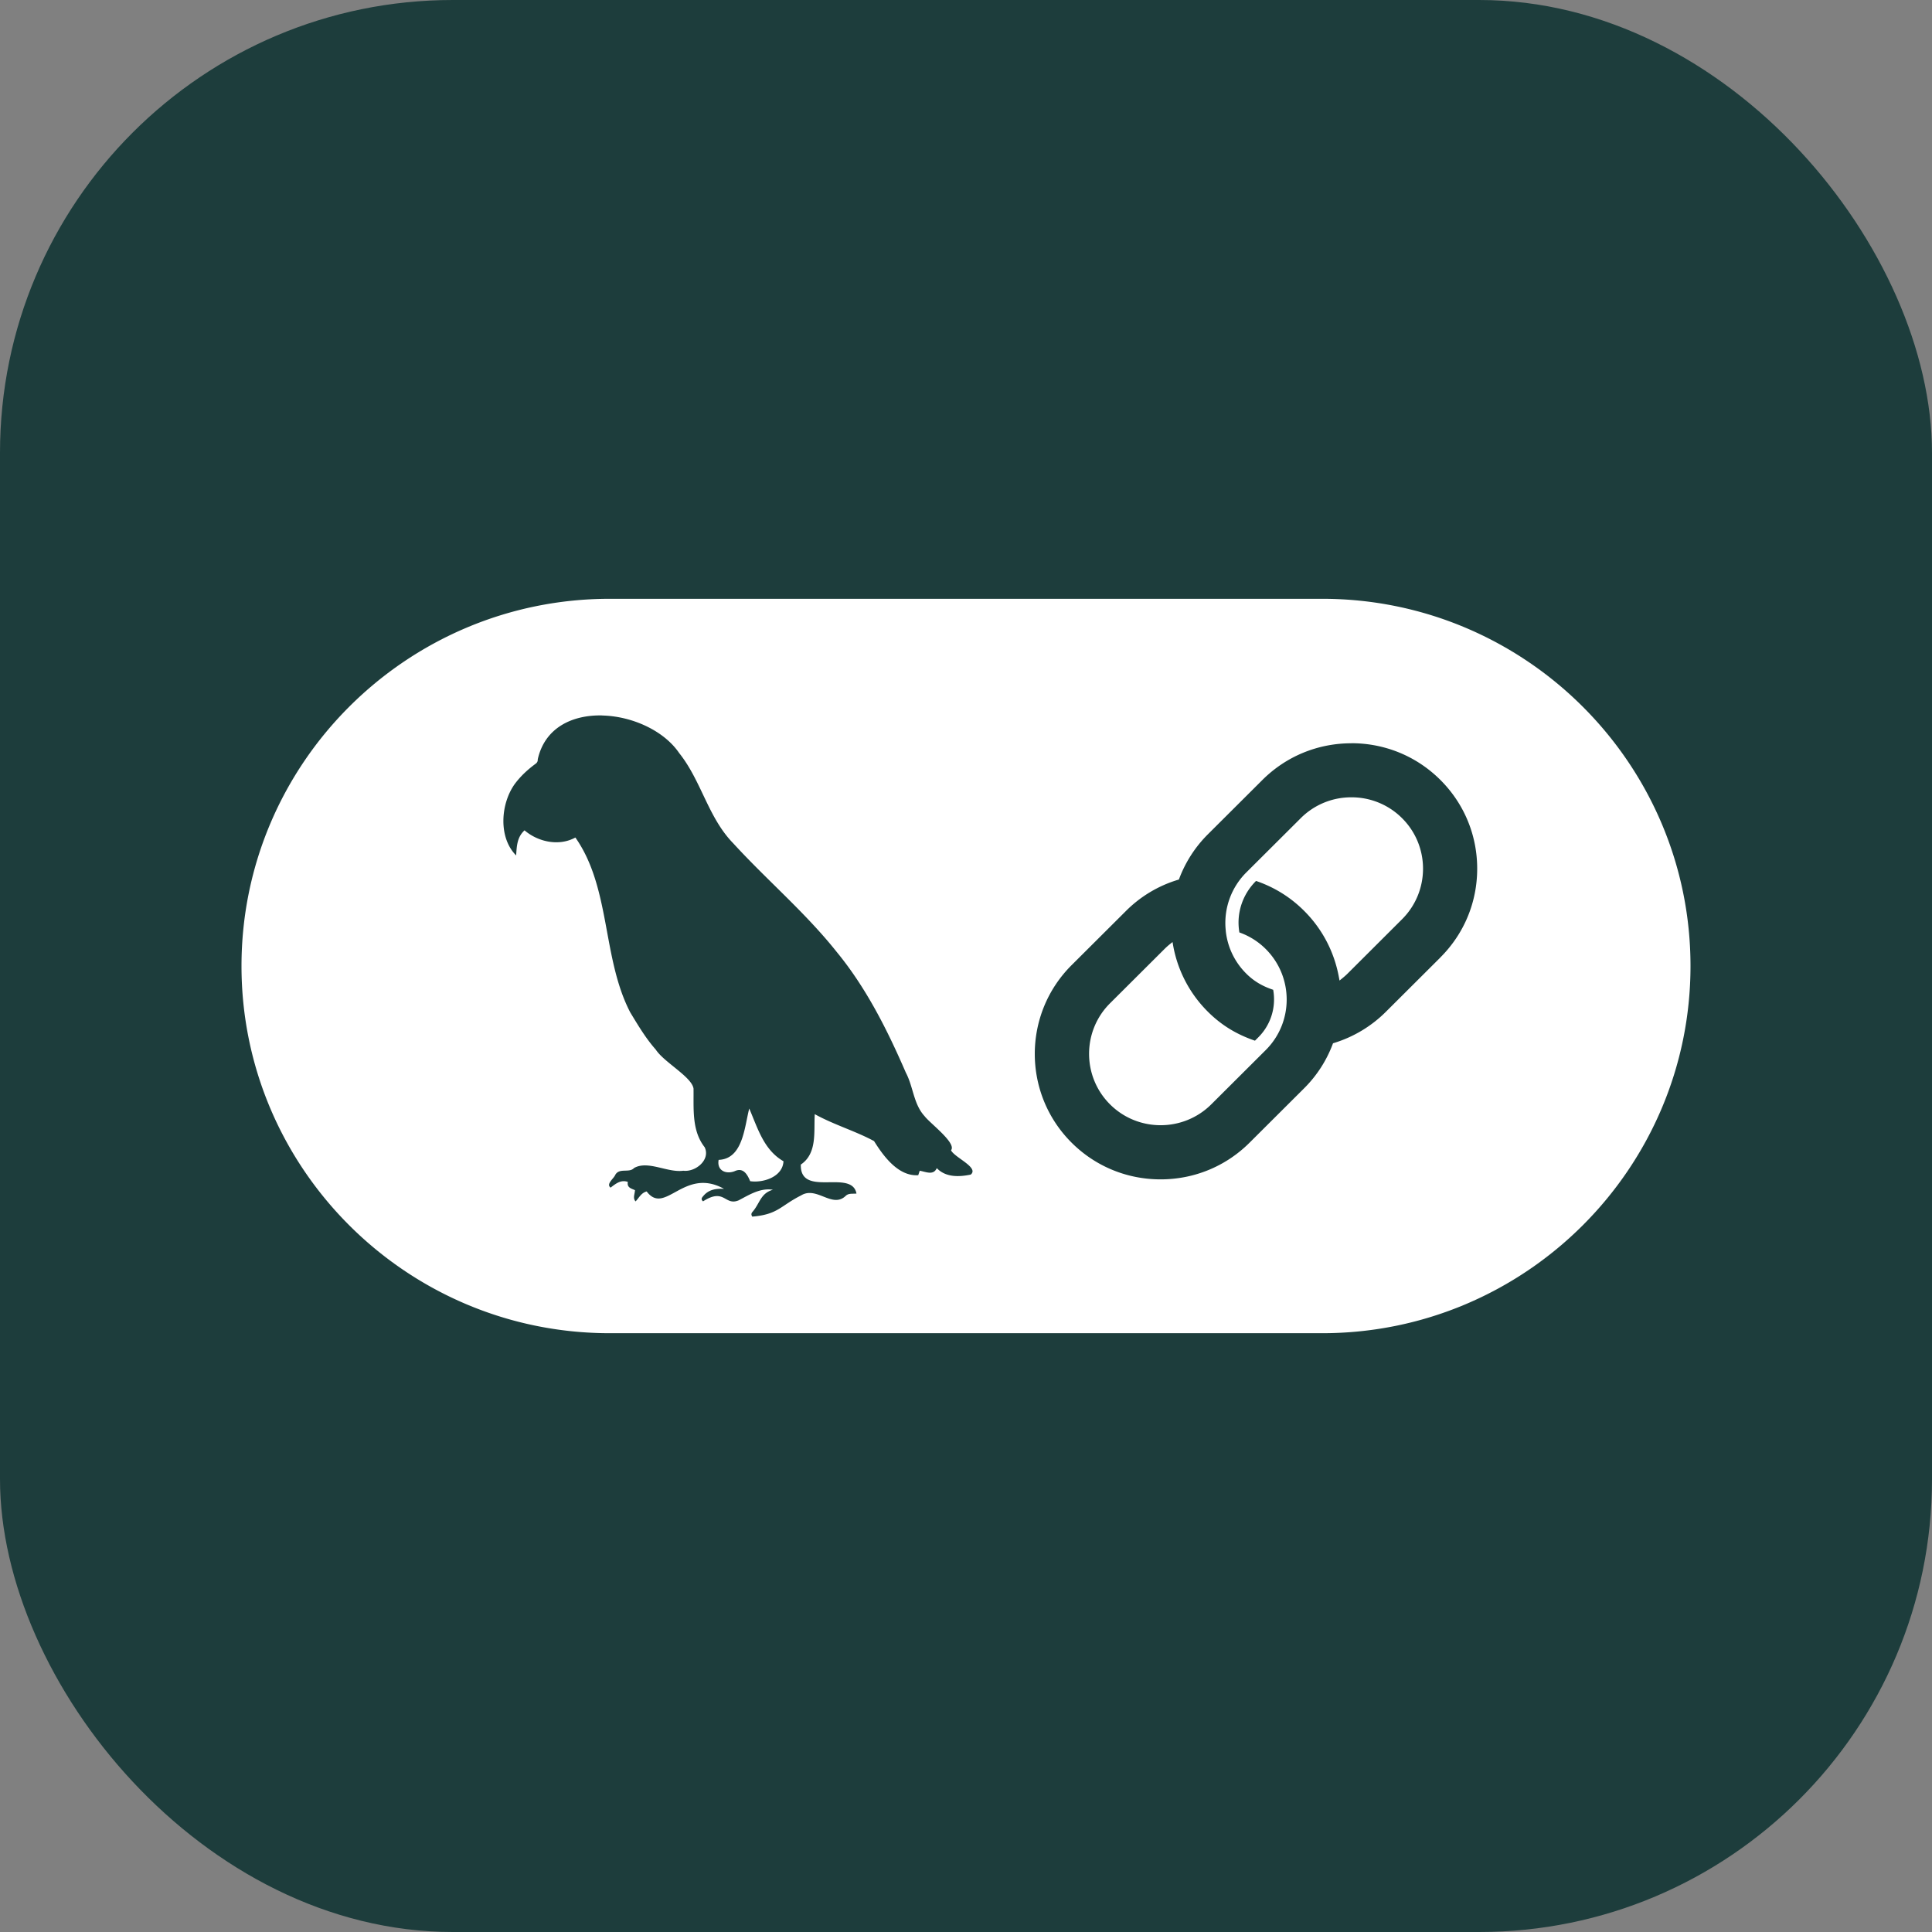
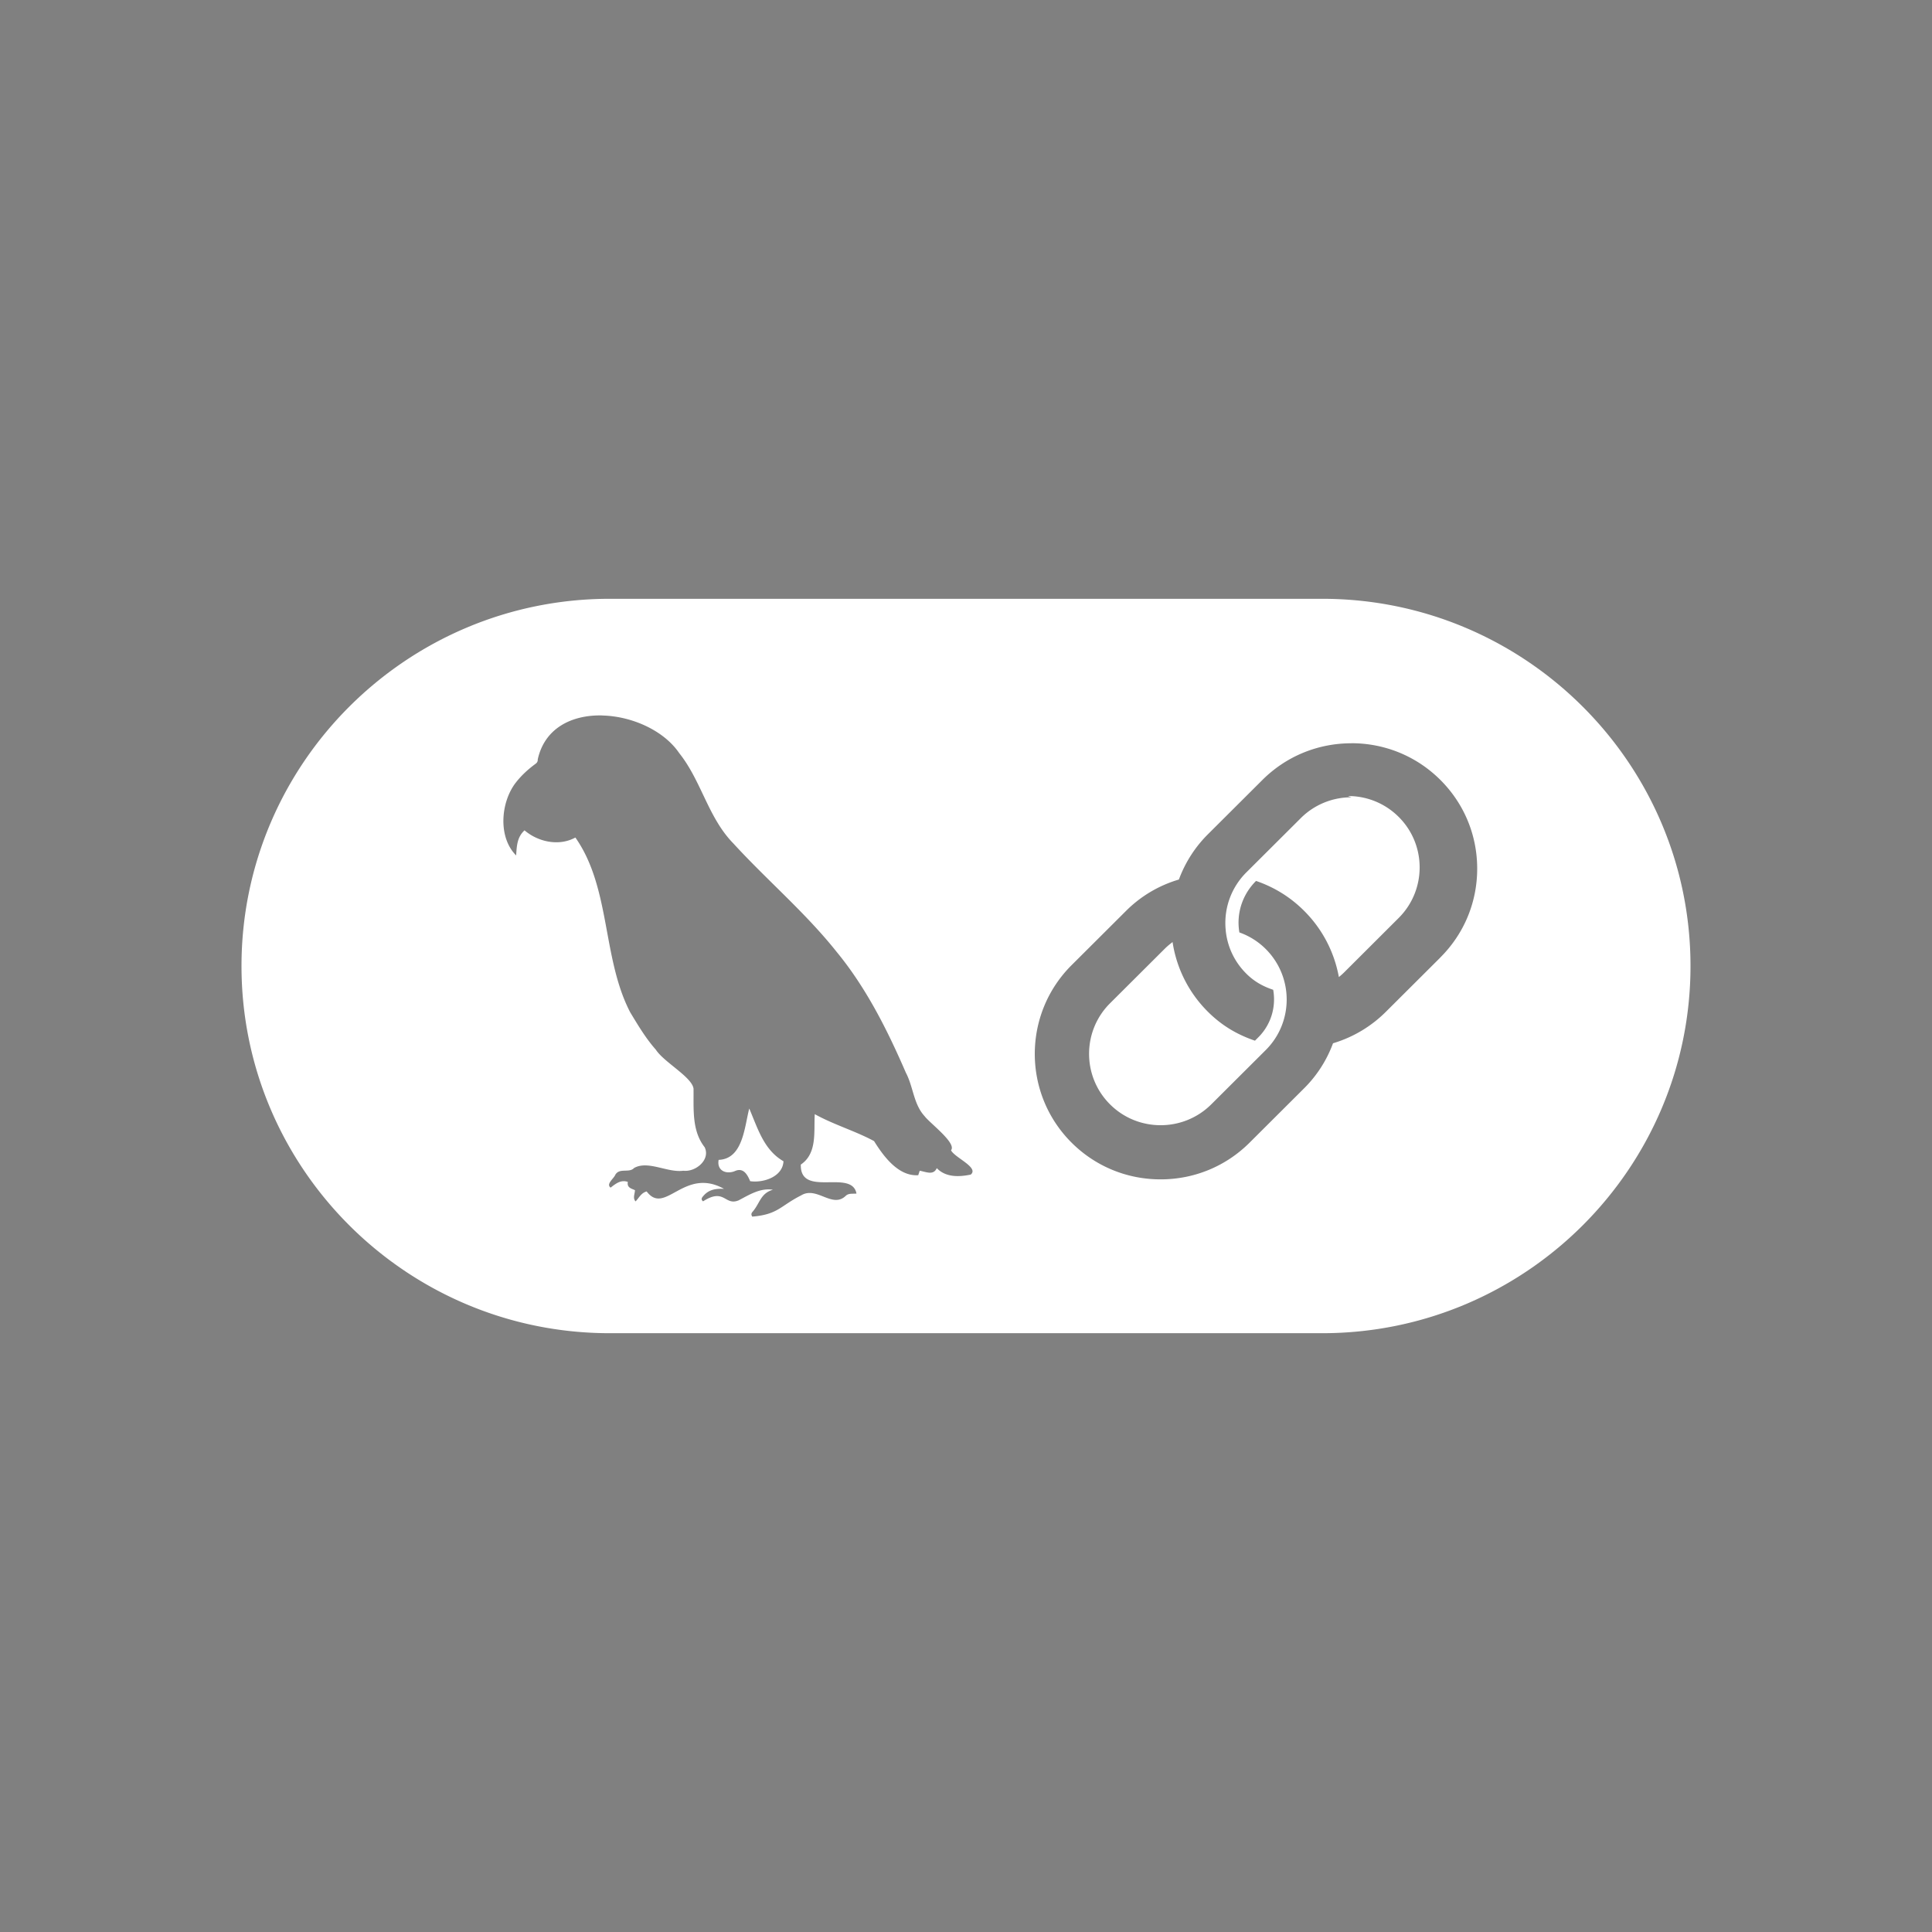
<svg xmlns="http://www.w3.org/2000/svg" width="256" height="256" fill="none" viewbox="0 0 256 256">
  <rect width="100%" height="100%" fill="#808080" stroke="none" />
-   <rect width="256" height="256" fill="#1d3d3c" rx="60" />
  <g transform="scale(8) translate(4, 4)">
-     <path d="M6.099 5.918C2.736 5.918 0 8.646 0 12s2.736 6.082 6.099 6.082h11.802C21.264 18.082 24 15.354 24 12s-2.736 -6.082 -6.099 -6.082ZM5.977 7.851c0.493 0.012 1.02 0.25 1.273 0.623 0.367 0.459 0.478 1.067 0.894 1.493 0.56 0.612 1.199 1.151 1.716 1.802 0.489 0.595 0.839 1.294 1.144 1.998 0.124 0.234 0.126 0.52 0.31 0.72 0.091 0.12 0.535 0.448 0.438 0.565 0.056 0.12 0.47 0.286 0.326 0.403 -0.194 0.04 -0.413 0.048 -0.562 -0.107 -0.055 0.126 -0.183 0.06 -0.282 0.043a4 4 0 0 0 -0.025 0.074c-0.329 0.022 -0.575 -0.313 -0.732 -0.565 -0.311 -0.168 -0.664 -0.27 -0.982 -0.446 -0.018 0.289 0.045 0.648 -0.231 0.835 -0.014 0.556 0.844 0.066 0.922 0.48 -0.061 0.007 -0.129 -0.009 -0.177 0.037 -0.224 0.217 -0.48 -0.165 -0.739 -0.007 -0.346 0.174 -0.381 0.316 -0.81 0.352 -0.024 -0.036 -0.014 -0.059 0.006 -0.081 0.121 -0.14 0.13 -0.305 0.336 -0.364 -0.212 -0.033 -0.39 0.083 -0.569 0.176 -0.232 0.095 -0.23 -0.214 -0.588 0.016 -0.04 -0.032 -0.021 -0.061 0.002 -0.086 0.091 -0.111 0.21 -0.127 0.345 -0.121 -0.663 -0.369 -0.975 0.451 -1.281 0.043 -0.092 0.024 -0.127 0.107 -0.184 0.165 -0.05 -0.055 -0.012 -0.121 -0.01 -0.186 -0.06 -0.028 -0.136 -0.041 -0.118 -0.137 -0.117 -0.04 -0.199 0.029 -0.286 0.095 -0.079 -0.061 0.053 -0.149 0.078 -0.212 0.07 -0.122 0.23 -0.025 0.311 -0.113 0.231 -0.131 0.552 0.081 0.816 0.045 0.203 0.025 0.454 -0.182 0.353 -0.39 -0.217 -0.277 -0.179 -0.639 -0.184 -0.97 -0.027 -0.193 -0.491 -0.438 -0.625 -0.646 -0.166 -0.187 -0.295 -0.405 -0.424 -0.618 -0.467 -0.901 -0.32 -2.058 -0.908 -2.895 -0.266 0.147 -0.613 0.077 -0.842 -0.119 -0.124 0.113 -0.129 0.26 -0.139 0.416 -0.297 -0.296 -0.259 -0.856 -0.022 -1.185 0.097 -0.13 0.213 -0.237 0.342 -0.332 0.029 -0.021 0.039 -0.042 0.038 -0.075 0.117 -0.527 0.576 -0.739 1.069 -0.727m12.407 0.46c0.557 0 1.081 0.216 1.474 0.608s0.61 0.914 0.61 1.47c0 0.556 -0.217 1.078 -0.61 1.47v0.001l-0.902 0.899a2.08 2.08 0 0 1 -0.86 0.517l-0.016 0.005 -0.006 0.016a2.05 2.05 0 0 1 -0.474 0.731l-0.902 0.899c-0.393 0.392 -0.917 0.608 -1.474 0.608s-1.081 -0.216 -1.474 -0.608c-0.813 -0.811 -0.813 -2.129 0 -2.94l0.902 -0.899a2.056 2.056 0 0 1 0.858 -0.514l0.017 -0.005 0.006 -0.016a2.07 2.07 0 0 1 0.475 -0.734l0.902 -0.899c0.393 -0.392 0.917 -0.608 1.474 -0.608zm0 0.896a1.18 1.18 0 0 0 -0.839 0.346l-0.902 0.899a1.181 1.181 0 0 0 -0.343 0.925l0.005 0.057c0.032 0.265 0.149 0.504 0.337 0.692 0.13 0.13 0.273 0.211 0.447 0.269a0.9 0.9 0 0 1 0.014 0.158 0.884 0.884 0 0 1 -0.261 0.63l-0.055 0.055c-0.301 -0.103 -0.552 -0.253 -0.779 -0.479a2.06 2.06 0 0 1 -0.576 -1.097l-0.01 -0.058 -0.046 0.037a1.1 1.1 0 0 0 -0.088 0.079l-0.902 0.899c-0.462 0.461 -0.462 1.212 0 1.673 0.231 0.231 0.535 0.346 0.839 0.346 0.304 0 0.608 -0.116 0.839 -0.346l0.902 -0.899c0.462 -0.461 0.462 -1.211 0 -1.673a1.17 1.17 0 0 0 -0.437 -0.275 1 1 0 0 1 -0.014 -0.161c0 -0.259 0.102 -0.505 0.29 -0.692 0.302 0.103 0.57 0.269 0.796 0.495 0.301 0.3 0.499 0.679 0.576 1.097l0.011 0.058 0.045 -0.037a1.1 1.1 0 0 0 0.089 -0.079l0.902 -0.9c0.462 -0.461 0.463 -1.212 0 -1.673a1.18 1.18 0 0 0 -0.84 -0.346Zm-9.973 5.157 -0.001 0.001c-0.079 0.308 -0.105 0.832 -0.506 0.847 -0.033 0.178 0.123 0.244 0.266 0.187 0.141 -0.065 0.208 0.051 0.256 0.166 0.218 0.032 0.539 -0.072 0.552 -0.33 -0.325 -0.187 -0.425 -0.542 -0.566 -0.871" fill="#fff" />
+     <path d="M6.099 5.918C2.736 5.918 0 8.646 0 12s2.736 6.082 6.099 6.082h11.802C21.264 18.082 24 15.354 24 12s-2.736 -6.082 -6.099 -6.082ZM5.977 7.851c0.493 0.012 1.02 0.25 1.273 0.623 0.367 0.459 0.478 1.067 0.894 1.493 0.56 0.612 1.199 1.151 1.716 1.802 0.489 0.595 0.839 1.294 1.144 1.998 0.124 0.234 0.126 0.52 0.31 0.72 0.091 0.12 0.535 0.448 0.438 0.565 0.056 0.12 0.47 0.286 0.326 0.403 -0.194 0.04 -0.413 0.048 -0.562 -0.107 -0.055 0.126 -0.183 0.06 -0.282 0.043a4 4 0 0 0 -0.025 0.074c-0.329 0.022 -0.575 -0.313 -0.732 -0.565 -0.311 -0.168 -0.664 -0.27 -0.982 -0.446 -0.018 0.289 0.045 0.648 -0.231 0.835 -0.014 0.556 0.844 0.066 0.922 0.48 -0.061 0.007 -0.129 -0.009 -0.177 0.037 -0.224 0.217 -0.48 -0.165 -0.739 -0.007 -0.346 0.174 -0.381 0.316 -0.81 0.352 -0.024 -0.036 -0.014 -0.059 0.006 -0.081 0.121 -0.14 0.13 -0.305 0.336 -0.364 -0.212 -0.033 -0.39 0.083 -0.569 0.176 -0.232 0.095 -0.23 -0.214 -0.588 0.016 -0.04 -0.032 -0.021 -0.061 0.002 -0.086 0.091 -0.111 0.21 -0.127 0.345 -0.121 -0.663 -0.369 -0.975 0.451 -1.281 0.043 -0.092 0.024 -0.127 0.107 -0.184 0.165 -0.05 -0.055 -0.012 -0.121 -0.01 -0.186 -0.06 -0.028 -0.136 -0.041 -0.118 -0.137 -0.117 -0.04 -0.199 0.029 -0.286 0.095 -0.079 -0.061 0.053 -0.149 0.078 -0.212 0.07 -0.122 0.23 -0.025 0.311 -0.113 0.231 -0.131 0.552 0.081 0.816 0.045 0.203 0.025 0.454 -0.182 0.353 -0.39 -0.217 -0.277 -0.179 -0.639 -0.184 -0.97 -0.027 -0.193 -0.491 -0.438 -0.625 -0.646 -0.166 -0.187 -0.295 -0.405 -0.424 -0.618 -0.467 -0.901 -0.32 -2.058 -0.908 -2.895 -0.266 0.147 -0.613 0.077 -0.842 -0.119 -0.124 0.113 -0.129 0.26 -0.139 0.416 -0.297 -0.296 -0.259 -0.856 -0.022 -1.185 0.097 -0.13 0.213 -0.237 0.342 -0.332 0.029 -0.021 0.039 -0.042 0.038 -0.075 0.117 -0.527 0.576 -0.739 1.069 -0.727m12.407 0.46c0.557 0 1.081 0.216 1.474 0.608s0.61 0.914 0.61 1.47c0 0.556 -0.217 1.078 -0.61 1.47v0.001l-0.902 0.899a2.08 2.08 0 0 1 -0.86 0.517l-0.016 0.005 -0.006 0.016a2.05 2.05 0 0 1 -0.474 0.731l-0.902 0.899c-0.393 0.392 -0.917 0.608 -1.474 0.608s-1.081 -0.216 -1.474 -0.608c-0.813 -0.811 -0.813 -2.129 0 -2.94l0.902 -0.899a2.056 2.056 0 0 1 0.858 -0.514l0.017 -0.005 0.006 -0.016a2.07 2.07 0 0 1 0.475 -0.734l0.902 -0.899c0.393 -0.392 0.917 -0.608 1.474 -0.608zm0 0.896a1.18 1.18 0 0 0 -0.839 0.346l-0.902 0.899a1.181 1.181 0 0 0 -0.343 0.925l0.005 0.057c0.032 0.265 0.149 0.504 0.337 0.692 0.13 0.13 0.273 0.211 0.447 0.269a0.9 0.9 0 0 1 0.014 0.158 0.884 0.884 0 0 1 -0.261 0.63l-0.055 0.055c-0.301 -0.103 -0.552 -0.253 -0.779 -0.479a2.06 2.06 0 0 1 -0.576 -1.097l-0.01 -0.058 -0.046 0.037a1.1 1.1 0 0 0 -0.088 0.079l-0.902 0.899c-0.462 0.461 -0.462 1.212 0 1.673 0.231 0.231 0.535 0.346 0.839 0.346 0.304 0 0.608 -0.116 0.839 -0.346l0.902 -0.899c0.462 -0.461 0.462 -1.211 0 -1.673a1.17 1.17 0 0 0 -0.437 -0.275 1 1 0 0 1 -0.014 -0.161c0 -0.259 0.102 -0.505 0.29 -0.692 0.302 0.103 0.57 0.269 0.796 0.495 0.301 0.3 0.499 0.679 0.576 1.097a1.1 1.1 0 0 0 0.089 -0.079l0.902 -0.9c0.462 -0.461 0.463 -1.212 0 -1.673a1.18 1.18 0 0 0 -0.84 -0.346Zm-9.973 5.157 -0.001 0.001c-0.079 0.308 -0.105 0.832 -0.506 0.847 -0.033 0.178 0.123 0.244 0.266 0.187 0.141 -0.065 0.208 0.051 0.256 0.166 0.218 0.032 0.539 -0.072 0.552 -0.33 -0.325 -0.187 -0.425 -0.542 -0.566 -0.871" fill="#fff" />
  </g>
</svg>